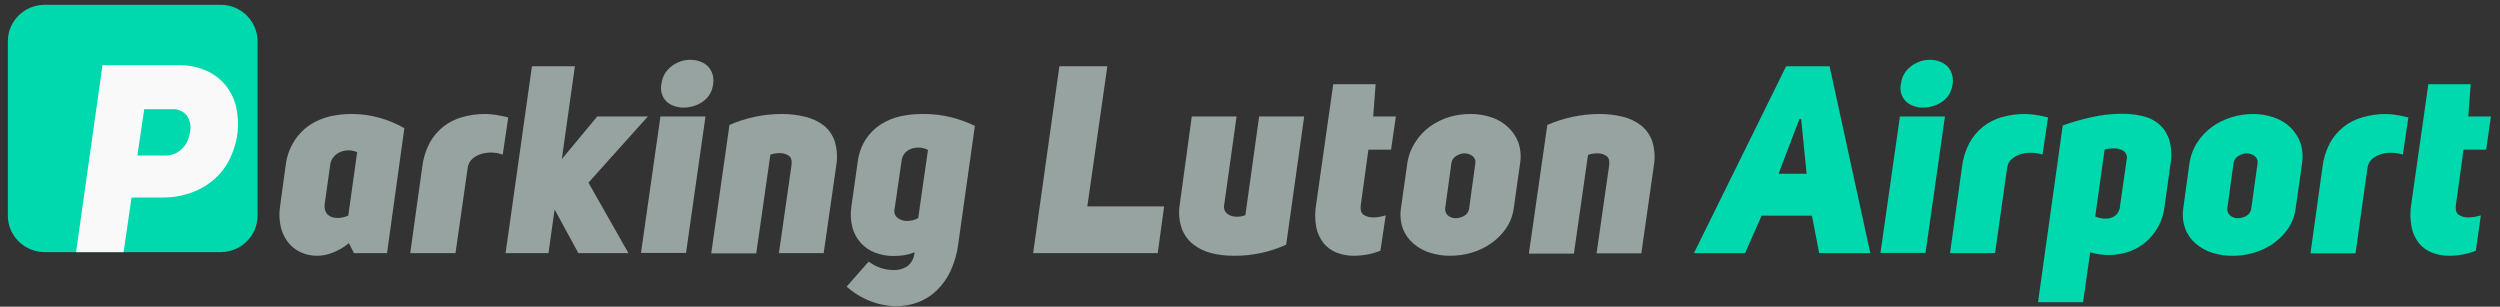
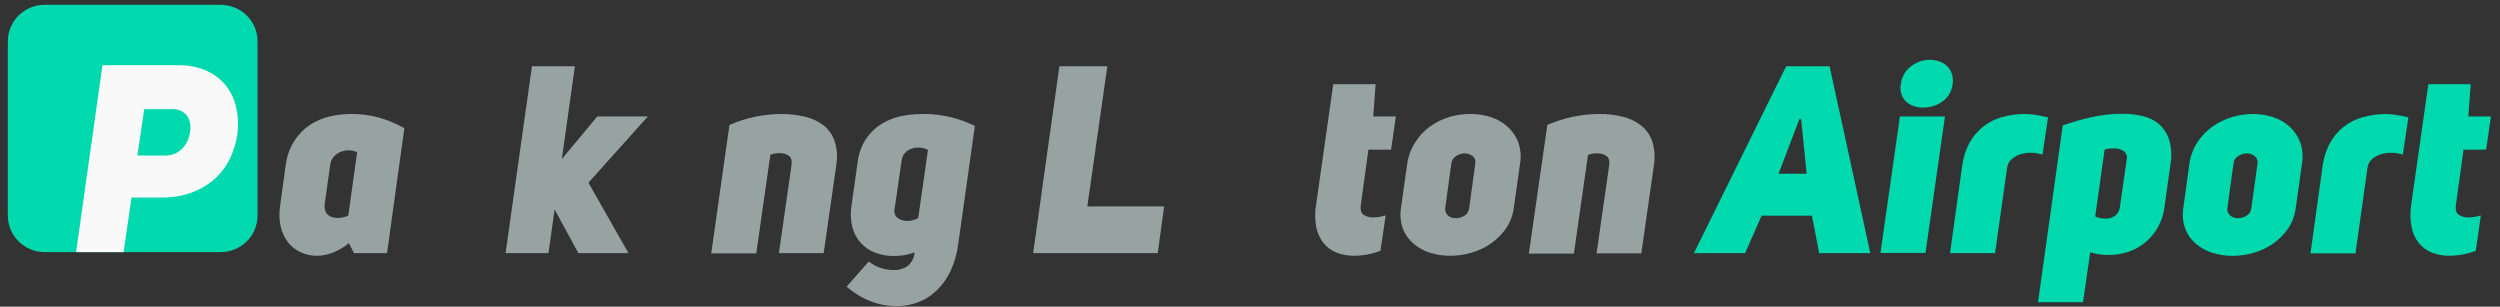
<svg xmlns="http://www.w3.org/2000/svg" width="269" height="33" viewBox="0 0 269 33" fill="none">
  <rect x="0" y="0" width="269" height="33" fill="#333333" stroke="none" />
  <g clip-path="url(#clip0_257_154)">
    <path d="M37.541 26.158C37.035 26.587 36.459 26.928 35.838 27.168C35.308 27.389 34.741 27.508 34.166 27.52C33.527 27.532 32.893 27.397 32.315 27.127C31.783 26.874 31.32 26.499 30.963 26.034C30.599 25.541 30.34 24.979 30.204 24.384C30.052 23.699 30.024 22.993 30.121 22.298L30.749 17.722C30.863 16.804 31.183 15.922 31.686 15.143C32.109 14.465 32.673 13.884 33.341 13.44C34.007 13.009 34.744 12.697 35.518 12.517C36.314 12.339 37.128 12.254 37.944 12.265C38.909 12.27 39.869 12.404 40.797 12.664C41.747 12.924 42.658 13.305 43.508 13.798L41.645 27.238H38.087L37.541 26.158ZM38.43 16.377C38.134 16.243 37.813 16.175 37.487 16.177C37.027 16.173 36.577 16.317 36.206 16.588C36.027 16.719 35.876 16.883 35.761 17.071C35.645 17.26 35.569 17.469 35.536 17.687L34.943 21.916C34.902 22.157 34.918 22.405 34.99 22.639C35.042 22.817 35.14 22.98 35.275 23.109C35.407 23.225 35.563 23.313 35.732 23.367C35.913 23.421 36.1 23.449 36.289 23.45C36.699 23.456 37.105 23.369 37.475 23.197L38.43 16.377Z" fill="#97A3A1" />
-     <path d="M52.25 12.265C52.571 12.271 52.892 12.296 53.211 12.341C53.708 12.413 54.201 12.511 54.688 12.635L54.094 16.641C53.755 16.518 53.399 16.443 53.039 16.418C52.639 16.398 52.238 16.442 51.852 16.547C51.482 16.643 51.139 16.822 50.85 17.07C50.56 17.317 50.374 17.663 50.328 18.039L49.011 27.238H44.142L45.429 17.98C45.533 17.079 45.8 16.203 46.218 15.396C46.588 14.718 47.09 14.119 47.694 13.633C48.298 13.158 48.992 12.806 49.735 12.6C50.553 12.37 51.4 12.258 52.25 12.265Z" fill="#97A3A1" />
    <path d="M64.266 12.529H69.711L63.317 19.655L67.623 27.238H62.232L59.675 22.539L59.017 27.238H54.402L57.237 7.13H61.858L60.452 17.117L64.266 12.529Z" fill="#97A3A1" />
-     <path d="M75.91 12.529L73.816 27.215H68.97L71.064 12.529H75.91ZM71.165 9.092C71.211 8.548 71.417 8.03 71.758 7.6C72.082 7.223 72.487 6.922 72.944 6.719C73.379 6.52 73.854 6.424 74.332 6.437C74.786 6.435 75.234 6.542 75.637 6.749C76.018 6.944 76.33 7.252 76.527 7.63C76.751 8.083 76.821 8.596 76.728 9.092C76.67 9.598 76.464 10.076 76.135 10.467C75.823 10.828 75.428 11.109 74.985 11.29C74.548 11.47 74.081 11.568 73.609 11.577C73.16 11.59 72.713 11.502 72.304 11.319C71.918 11.147 71.596 10.86 71.384 10.496C71.147 10.069 71.063 9.574 71.147 9.092H71.165Z" fill="#97A3A1" />
    <path d="M78.49 13.44C80.261 12.67 82.174 12.27 84.107 12.265C84.953 12.258 85.796 12.358 86.616 12.564C87.346 12.726 88.032 13.043 88.627 13.492C89.177 13.938 89.588 14.528 89.814 15.196C90.068 16.033 90.127 16.917 89.985 17.781L88.627 27.238H83.811L85.157 17.839C85.234 17.311 85.157 16.952 84.872 16.759C84.586 16.565 84.246 16.466 83.899 16.477C83.556 16.471 83.214 16.528 82.891 16.647L81.373 27.268H76.527L78.49 13.44Z" fill="#97A3A1" />
    <path d="M92.281 17.469C92.38 16.586 92.68 15.736 93.158 14.984C93.585 14.334 94.147 13.781 94.807 13.363C95.459 12.956 96.178 12.664 96.931 12.5C97.731 12.334 98.546 12.255 99.363 12.265C100.389 12.257 101.412 12.381 102.405 12.635C103.265 12.854 104.1 13.159 104.897 13.545L103.117 26.181C102.996 27.218 102.71 28.229 102.269 29.177C101.901 29.963 101.39 30.676 100.762 31.28C100.189 31.825 99.512 32.251 98.769 32.531C98.031 32.804 97.25 32.944 96.462 32.942C95.509 32.939 94.566 32.76 93.681 32.414C92.733 32.046 91.859 31.513 91.1 30.839L93.473 28.143C94.227 28.728 95.155 29.048 96.112 29.054C96.669 29.082 97.219 28.927 97.678 28.613C97.892 28.43 98.067 28.206 98.192 27.955C98.317 27.703 98.391 27.43 98.407 27.15C98.042 27.293 97.662 27.398 97.275 27.462C96.9 27.518 96.521 27.546 96.142 27.544C95.481 27.55 94.826 27.434 94.209 27.203C93.617 26.989 93.087 26.639 92.66 26.181C92.215 25.702 91.893 25.124 91.723 24.495C91.53 23.747 91.492 22.968 91.611 22.204L92.281 17.469ZM99.849 16.136C99.518 15.953 99.142 15.864 98.763 15.877C98.364 15.878 97.974 15.997 97.642 16.218C97.465 16.343 97.318 16.504 97.209 16.691C97.1 16.877 97.034 17.085 97.013 17.299L96.266 22.439C96.212 22.623 96.215 22.818 96.274 23.001C96.333 23.183 96.446 23.343 96.599 23.461C96.894 23.671 97.249 23.78 97.613 23.773C98.029 23.777 98.439 23.669 98.799 23.461L99.849 16.136Z" fill="#97A3A1" />
    <path d="M113.99 7.13H119.15L116.997 22.21H125.259L124.571 27.238H111.166L113.99 7.13Z" fill="#97A3A1" />
-     <path d="M138.392 26.328C137.545 26.712 136.661 27.007 135.752 27.209C134.766 27.426 133.757 27.53 132.745 27.52C131.923 27.524 131.105 27.425 130.307 27.227C129.6 27.049 128.939 26.725 128.368 26.275C127.809 25.823 127.387 25.227 127.146 24.554C126.87 23.727 126.8 22.846 126.944 21.987L128.237 12.529H133.054L131.737 21.957C131.681 22.145 131.682 22.344 131.739 22.53C131.796 22.717 131.906 22.883 132.057 23.009C132.348 23.218 132.7 23.327 133.06 23.32C133.382 23.323 133.702 23.265 134.002 23.15L135.485 12.529H140.332L138.392 26.328Z" fill="#97A3A1" />
    <path d="M148.534 26.98C147.63 27.333 146.669 27.516 145.699 27.52C145.055 27.53 144.416 27.414 143.818 27.18C143.268 26.966 142.783 26.614 142.413 26.158C142.016 25.649 141.746 25.055 141.623 24.425C141.479 23.608 141.479 22.774 141.623 21.957L143.456 9.063H148.017L147.757 12.529H150.194L149.678 16.107H147.241L146.44 21.928C146.345 22.515 146.44 22.909 146.713 23.103C147.021 23.306 147.386 23.409 147.757 23.397C148.214 23.386 148.667 23.311 149.103 23.173L148.534 26.98Z" fill="#97A3A1" />
    <path d="M151.41 17.669C151.522 16.834 151.816 16.032 152.27 15.319C152.691 14.654 153.234 14.072 153.872 13.604C154.509 13.154 155.217 12.808 155.966 12.582C156.711 12.365 157.484 12.258 158.261 12.265C158.996 12.264 159.727 12.38 160.426 12.605C161.086 12.815 161.693 13.164 162.205 13.627C162.717 14.087 163.113 14.658 163.362 15.296C163.626 16.05 163.691 16.859 163.552 17.646L162.893 22.304C162.799 23.128 162.505 23.916 162.033 24.601C161.59 25.233 161.036 25.78 160.396 26.216C159.76 26.653 159.057 26.985 158.314 27.197C157.575 27.412 156.808 27.521 156.036 27.52C155.302 27.523 154.573 27.414 153.872 27.197C153.217 26.994 152.612 26.66 152.092 26.216C151.581 25.781 151.187 25.225 150.948 24.601C150.692 23.877 150.624 23.101 150.752 22.345L151.41 17.669ZM157.603 16.494C157.282 16.506 156.97 16.603 156.701 16.776C156.554 16.856 156.429 16.97 156.337 17.108C156.243 17.246 156.186 17.404 156.167 17.569L155.509 22.369C155.484 22.517 155.497 22.668 155.547 22.81C155.597 22.951 155.682 23.078 155.793 23.179C156.024 23.379 156.323 23.486 156.63 23.479C156.958 23.476 157.279 23.387 157.561 23.22C157.711 23.13 157.837 23.006 157.928 22.857C158.02 22.709 158.075 22.542 158.088 22.369L158.747 17.569C158.773 17.42 158.757 17.267 158.699 17.126C158.642 16.986 158.546 16.865 158.421 16.776C158.185 16.601 157.897 16.506 157.603 16.506V16.494Z" fill="#97A3A1" />
    <path d="M166.493 13.44C168.264 12.67 170.176 12.27 172.11 12.265C172.956 12.258 173.799 12.358 174.619 12.564C175.34 12.738 176.016 13.062 176.6 13.516C177.15 13.961 177.561 14.552 177.787 15.22C178.041 16.057 178.1 16.941 177.958 17.804L176.606 27.262H171.79L173.136 17.863C173.213 17.334 173.136 16.976 172.851 16.782C172.565 16.588 172.225 16.49 171.878 16.5C171.535 16.494 171.193 16.552 170.87 16.67L169.352 27.291H164.506L166.493 13.44Z" fill="#97A3A1" />
    <path d="M201.246 27.238H195.742L194.965 23.209H189.549L187.77 27.238H182.266L192.189 7.13H196.863L201.246 27.238ZM194.396 18.691L193.802 12.817H193.613L191.376 18.691H194.396Z" fill="#00D8AE" />
    <path d="M209.278 12.529L207.184 27.215H202.338L204.431 12.529H209.278ZM204.532 9.092C204.579 8.548 204.785 8.03 205.126 7.6C205.45 7.223 205.855 6.922 206.312 6.719C206.746 6.52 207.221 6.424 207.699 6.437C208.154 6.435 208.601 6.542 209.004 6.749C209.386 6.944 209.697 7.252 209.894 7.63C210.118 8.083 210.189 8.596 210.096 9.092C210.037 9.598 209.831 10.076 209.503 10.467C209.19 10.828 208.796 11.109 208.352 11.29C207.916 11.47 207.449 11.568 206.976 11.577C206.527 11.59 206.08 11.502 205.671 11.319C205.285 11.147 204.963 10.86 204.752 10.496C204.514 10.069 204.431 9.574 204.514 9.092H204.532Z" fill="#00D8AE" />
    <path d="M217.93 12.265C218.252 12.271 218.573 12.296 218.892 12.341C219.389 12.413 219.881 12.511 220.368 12.635L219.775 16.641C219.419 16.522 219.047 16.455 218.672 16.441C218.272 16.422 217.872 16.466 217.486 16.571C217.116 16.669 216.774 16.848 216.483 17.093C216.197 17.343 216.013 17.688 215.967 18.063L214.668 27.238H209.822L211.109 17.98C211.213 17.079 211.481 16.203 211.898 15.396C212.269 14.718 212.771 14.119 213.375 13.633C213.977 13.158 214.669 12.806 215.41 12.6C216.229 12.37 217.078 12.258 217.93 12.265Z" fill="#00D8AE" />
    <path d="M221.952 13.492C222.965 13.135 223.999 12.841 225.049 12.611C226.121 12.368 227.217 12.244 228.317 12.241C229.064 12.235 229.809 12.318 230.535 12.488C231.173 12.625 231.769 12.911 232.273 13.322C232.766 13.739 233.138 14.278 233.353 14.885C233.609 15.663 233.692 16.486 233.596 17.299L232.908 22.21C232.743 23.758 231.964 25.178 230.743 26.158C230.202 26.59 229.584 26.919 228.922 27.127C228.273 27.33 227.598 27.435 226.917 27.438C226.576 27.438 226.235 27.415 225.897 27.368C225.562 27.321 225.23 27.248 224.906 27.15L224.135 32.52H219.29L221.952 13.492ZM225.446 23.291C225.806 23.455 226.201 23.533 226.597 23.52C226.944 23.526 227.283 23.425 227.57 23.232C227.732 23.101 227.864 22.938 227.958 22.752C228.052 22.567 228.106 22.364 228.116 22.157L228.833 17.158C228.874 16.991 228.865 16.815 228.806 16.653C228.746 16.491 228.641 16.35 228.5 16.247C228.191 16.049 227.826 15.95 227.457 15.966C227.284 15.964 227.112 15.973 226.941 15.995C226.775 16.01 226.611 16.047 226.455 16.107L225.446 23.291Z" fill="#00D8AE" />
    <path d="M235.57 17.669C235.682 16.834 235.975 16.032 236.43 15.319C236.859 14.66 237.408 14.087 238.049 13.627C238.687 13.177 239.394 12.832 240.143 12.605C240.881 12.382 241.649 12.268 242.421 12.265C243.156 12.264 243.887 12.38 244.586 12.605C245.246 12.815 245.853 13.164 246.365 13.627C246.871 14.097 247.26 14.676 247.504 15.319C247.762 16.075 247.825 16.883 247.687 17.669L247.029 22.328C246.939 23.141 246.652 23.921 246.193 24.601C245.756 25.233 245.208 25.782 244.574 26.222C243.939 26.661 243.236 26.992 242.492 27.203C241.752 27.418 240.985 27.526 240.214 27.526C239.48 27.529 238.75 27.42 238.049 27.203C237.394 27.001 236.789 26.667 236.27 26.222C235.756 25.788 235.364 25.229 235.131 24.601C234.873 23.878 234.803 23.102 234.929 22.345L235.57 17.669ZM241.763 16.494C241.442 16.506 241.13 16.603 240.861 16.776C240.714 16.856 240.589 16.97 240.496 17.108C240.403 17.246 240.345 17.404 240.327 17.569L239.668 22.369C239.644 22.517 239.657 22.669 239.708 22.811C239.759 22.953 239.846 23.08 239.959 23.179C240.186 23.381 240.484 23.489 240.79 23.479C241.118 23.477 241.439 23.388 241.72 23.22C241.871 23.131 241.998 23.007 242.09 22.859C242.182 22.71 242.236 22.542 242.248 22.369L242.913 17.569C242.937 17.42 242.919 17.266 242.86 17.126C242.802 16.986 242.705 16.865 242.581 16.776C242.345 16.6 242.057 16.506 241.763 16.506V16.494Z" fill="#00D8AE" />
    <path d="M256.704 12.265C257.025 12.271 257.346 12.296 257.665 12.341C258.162 12.413 258.655 12.511 259.141 12.635L258.548 16.641C258.192 16.522 257.82 16.455 257.445 16.441C257.045 16.422 256.645 16.466 256.259 16.571C255.89 16.669 255.547 16.848 255.257 17.093C254.97 17.343 254.786 17.688 254.74 18.063L253.453 27.262H248.607L249.894 18.004C249.999 17.102 250.266 16.227 250.683 15.419C251.054 14.741 251.556 14.143 252.16 13.657C252.762 13.181 253.454 12.83 254.195 12.623C255.01 12.387 255.855 12.267 256.704 12.265Z" fill="#00D8AE" />
    <path d="M266.394 26.98C265.489 27.333 264.526 27.516 263.553 27.52C262.912 27.53 262.275 27.414 261.679 27.18C261.128 26.966 260.644 26.614 260.273 26.158C259.874 25.65 259.604 25.056 259.484 24.425C259.327 23.61 259.317 22.775 259.455 21.957L261.288 9.063H265.849L265.593 12.529H268.025L267.509 16.107H265.077L264.271 21.928C264.176 22.515 264.271 22.909 264.544 23.103C264.854 23.307 265.221 23.41 265.593 23.397C266.051 23.386 266.504 23.311 266.94 23.173L266.394 26.98Z" fill="#00D8AE" />
    <path d="M23.744 0.516H4.811C2.619 0.516 0.843 2.275 0.843 4.446V23.197C0.843 25.367 2.619 27.127 4.811 27.127H23.744C25.935 27.127 27.712 25.367 27.712 23.197V4.446C27.712 2.275 25.935 0.516 23.744 0.516Z" fill="#00D8AE" />
    <path d="M11.027 7.019H19.141C20.228 6.987 21.307 7.202 22.297 7.647C23.106 8.022 23.813 8.582 24.361 9.28C24.881 9.966 25.244 10.756 25.422 11.595C25.613 12.471 25.661 13.371 25.565 14.262C25.452 15.198 25.19 16.11 24.788 16.964C24.397 17.807 23.843 18.565 23.157 19.196C22.433 19.851 21.59 20.361 20.672 20.7C19.622 21.084 18.51 21.271 17.392 21.253H14.153L13.299 27.127H8.186L11.027 7.019ZM17.765 16.735C18.134 16.741 18.5 16.669 18.839 16.524C19.145 16.379 19.423 16.18 19.657 15.936C19.891 15.693 20.076 15.408 20.203 15.096C20.334 14.778 20.42 14.444 20.458 14.103C20.514 13.815 20.511 13.518 20.45 13.231C20.389 12.943 20.271 12.671 20.102 12.429C19.91 12.193 19.661 12.007 19.378 11.888C19.096 11.769 18.788 11.721 18.483 11.748H15.517L14.782 16.735H17.765Z" fill="#FAF9F9" />
  </g>
  <defs>
    <clipPath id="clip0_257_154">
      <rect width="267.274" height="32.427" fill="white" transform="translate(0.843 0.516)" />
    </clipPath>
  </defs>
</svg>